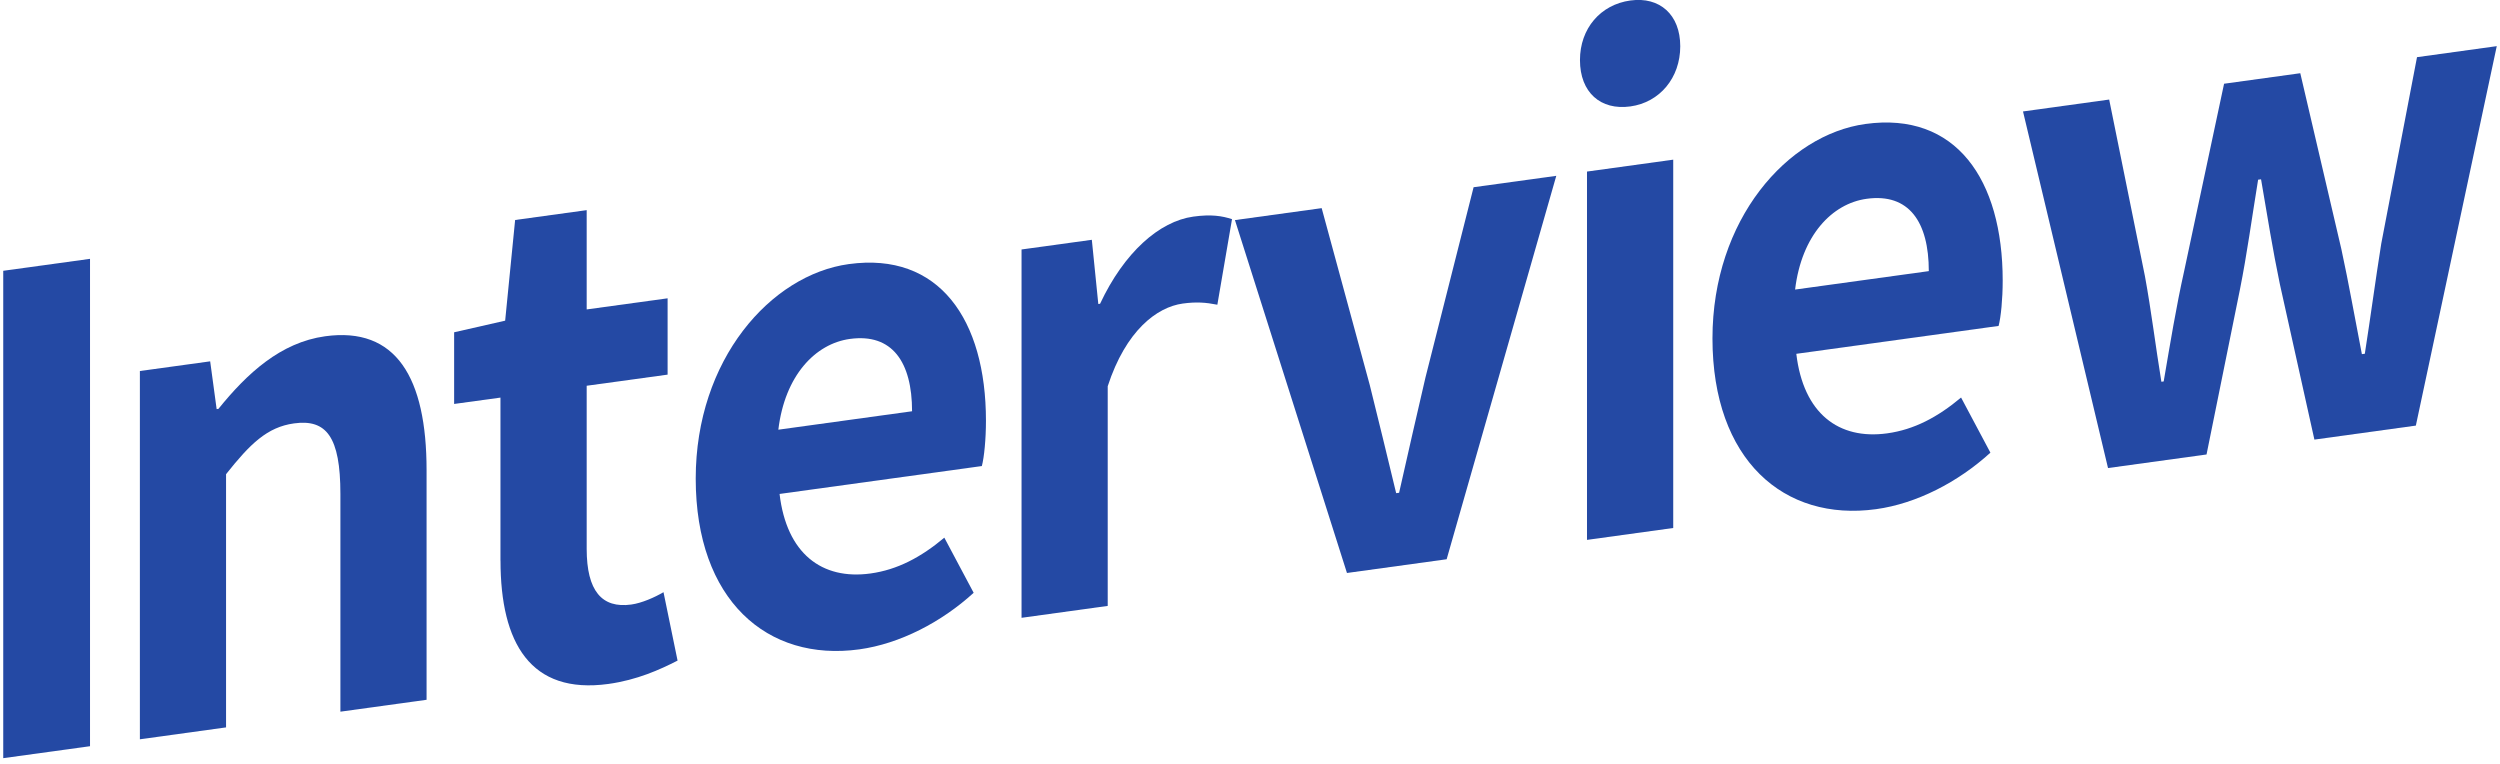
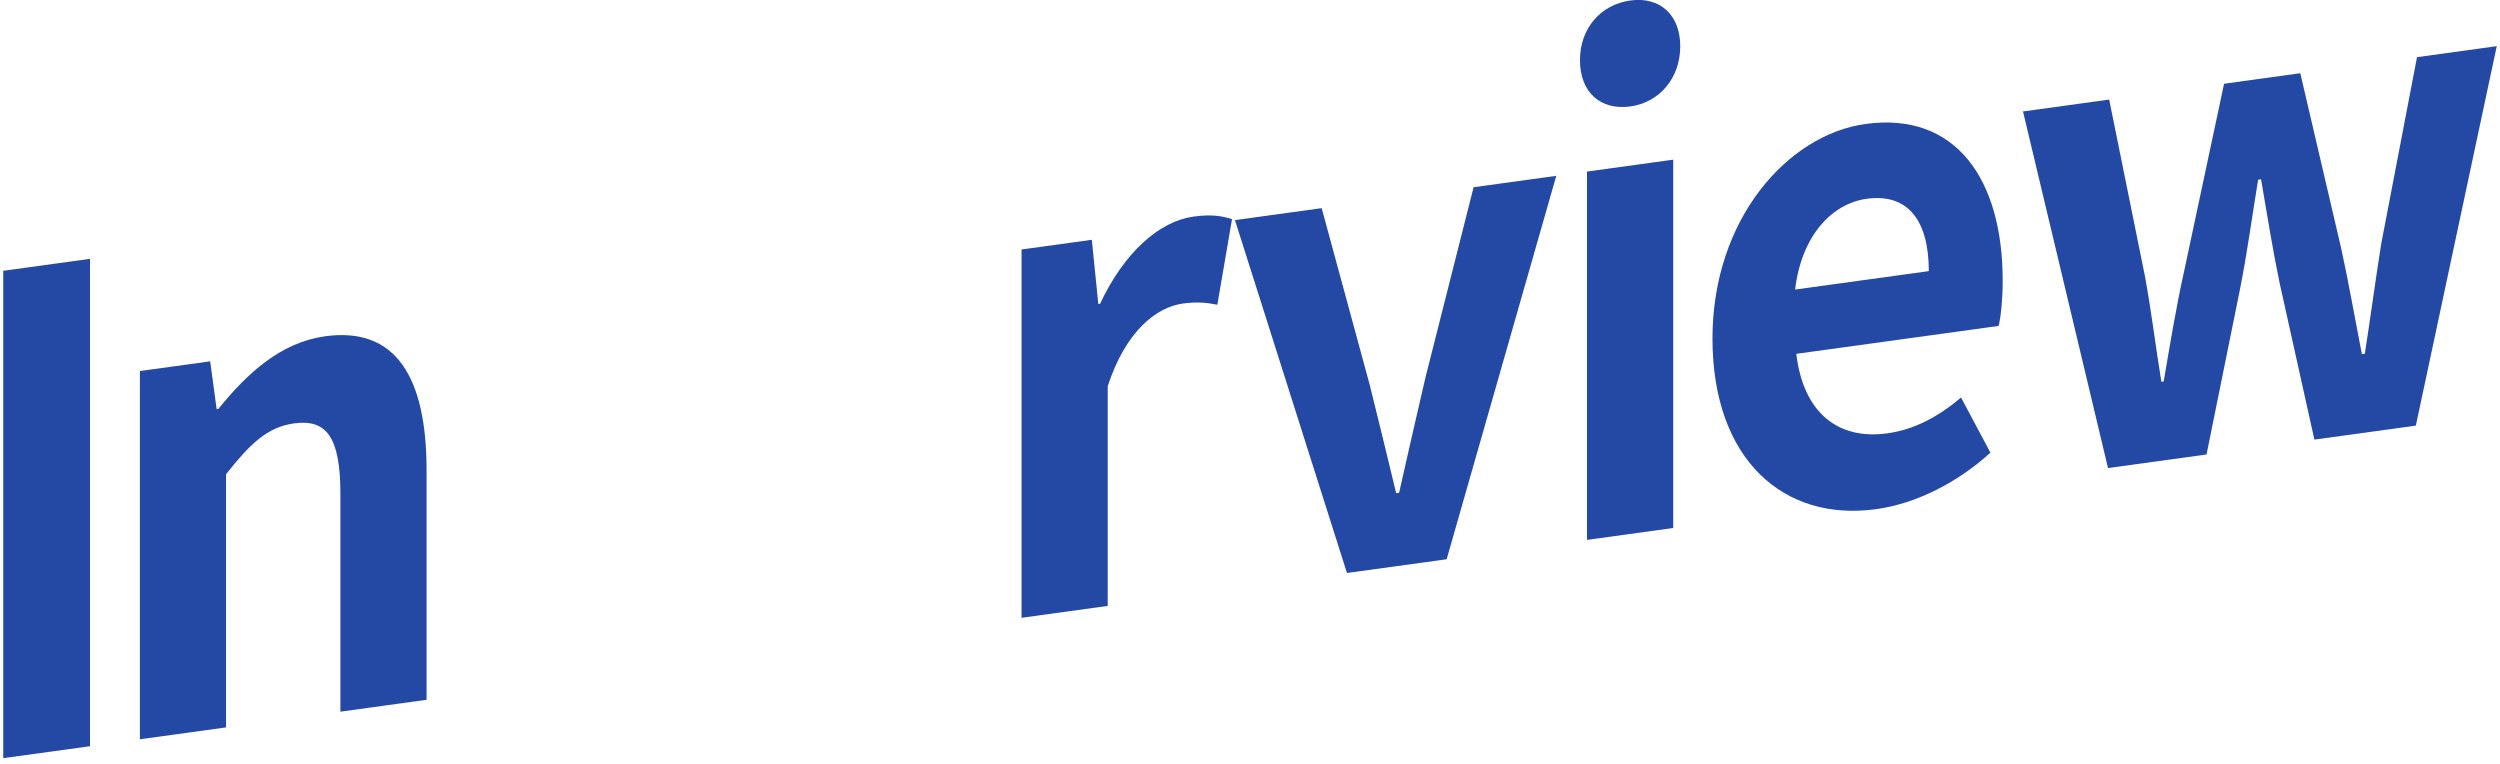
<svg xmlns="http://www.w3.org/2000/svg" width="386" height="118" viewBox="0 0 386 118" fill="none">
  <path d="M0.5 41.81L13.899 39.965V115.215L0.5 117.06V41.81Z" fill="#2449A4" />
  <path d="M21.59 57.287L32.451 55.791L33.45 63.166L33.724 63.132C38.159 57.646 43.32 52.877 50.199 51.92C61.154 50.408 65.863 58.295 65.863 72.608V108.046L52.558 109.883V76.266C52.558 67.43 50.387 64.687 45.405 65.371C41.244 65.943 38.612 68.541 34.903 73.215V112.31L21.598 114.147V57.278L21.59 57.287Z" fill="#2449A4" />
-   <path d="M77.271 86.572V61.389L70.118 62.371V51.305L77.997 49.511L79.535 33.967L90.584 32.446V47.776L103.078 46.059V57.843L90.584 59.56V84.743C90.584 91.246 92.934 93.963 97.463 93.34C99.096 93.118 101.087 92.229 102.445 91.434L104.616 101.996C101.898 103.389 98.369 104.987 93.934 105.602C81.894 107.26 77.279 99.27 77.279 86.572H77.271Z" fill="#2449A4" />
-   <path d="M107.419 73.891C107.419 55.51 119.006 42.435 131.047 40.777C144.993 38.855 152.231 49.331 152.231 64.969C152.231 67.815 151.957 70.592 151.598 71.959L120.365 76.266C121.45 85.461 126.885 89.58 134.396 88.546C138.558 87.973 142.181 86.05 145.804 83.017L150.333 91.528C145.352 96.074 138.925 99.398 132.679 100.261C118.468 102.218 107.419 92.673 107.419 73.891ZM140.823 63.499C140.823 55.886 137.746 51.433 131.226 52.331C125.885 53.066 121.177 57.979 120.177 66.345L140.823 63.499Z" fill="#2449A4" />
  <path d="M157.717 38.52L168.578 37.025L169.578 46.937L169.851 46.903C173.56 38.982 178.995 34.171 184.25 33.444C187.053 33.06 188.685 33.342 190.223 33.837L187.959 47.048C186.147 46.69 184.703 46.587 182.618 46.869C178.636 47.416 173.833 51.022 171.031 59.636V93.552L157.726 95.389V38.52H157.717Z" fill="#2449A4" />
  <path d="M190.667 33.983L204.066 32.137L211.492 59.448C212.851 64.849 214.21 70.548 215.568 76.145L216.021 76.086C217.38 70.112 218.739 64.037 220.097 58.26L227.523 28.907L240.29 27.147L223.362 86.349L207.971 88.468L190.676 33.983H190.667Z" fill="#2449A4" />
  <path d="M243.947 9.271C243.947 4.4 247.117 0.709 251.732 0.076C256.261 -0.548 259.431 2.264 259.431 7.143C259.431 12.023 256.261 15.808 251.732 16.432C247.117 17.073 243.947 14.253 243.947 9.28V9.271ZM245.032 26.49L258.346 24.652V81.522L245.032 83.359V26.49Z" fill="#2449A4" />
  <path d="M264.405 52.254C264.405 33.873 275.992 20.798 288.033 19.14C301.979 17.218 309.216 27.694 309.216 43.332C309.216 46.178 308.943 48.955 308.584 50.322L277.351 54.629C278.436 63.824 283.871 67.943 291.382 66.909C295.544 66.336 299.167 64.413 302.79 61.38L307.319 69.891C302.337 74.437 295.911 77.761 289.665 78.616C275.454 80.573 264.405 71.028 264.405 52.245V52.254ZM297.808 41.862C297.808 34.248 294.732 29.796 288.212 30.694C282.871 31.429 278.163 36.342 277.163 44.708L297.808 41.862Z" fill="#2449A4" />
  <path d="M312.344 17.209L325.657 15.371L331.178 42.639C332.177 48.091 332.81 53.381 333.716 58.944L334.074 58.893C335.074 53.073 335.98 47.459 337.245 41.802L343.397 12.928L355.164 11.304L361.505 38.461C362.684 43.887 363.59 49.142 364.675 54.68L365.128 54.62C366.034 48.809 366.76 43.332 367.666 37.615L373.186 8.826L385.5 7.125L373.007 65.712L357.343 67.874L352.003 43.836C350.917 38.606 350.105 33.539 349.106 27.685L348.653 27.745C347.653 33.872 346.935 39.256 345.85 44.682L340.689 70.172L325.478 72.266L312.352 17.209H312.344Z" fill="#2449A4" />
</svg>